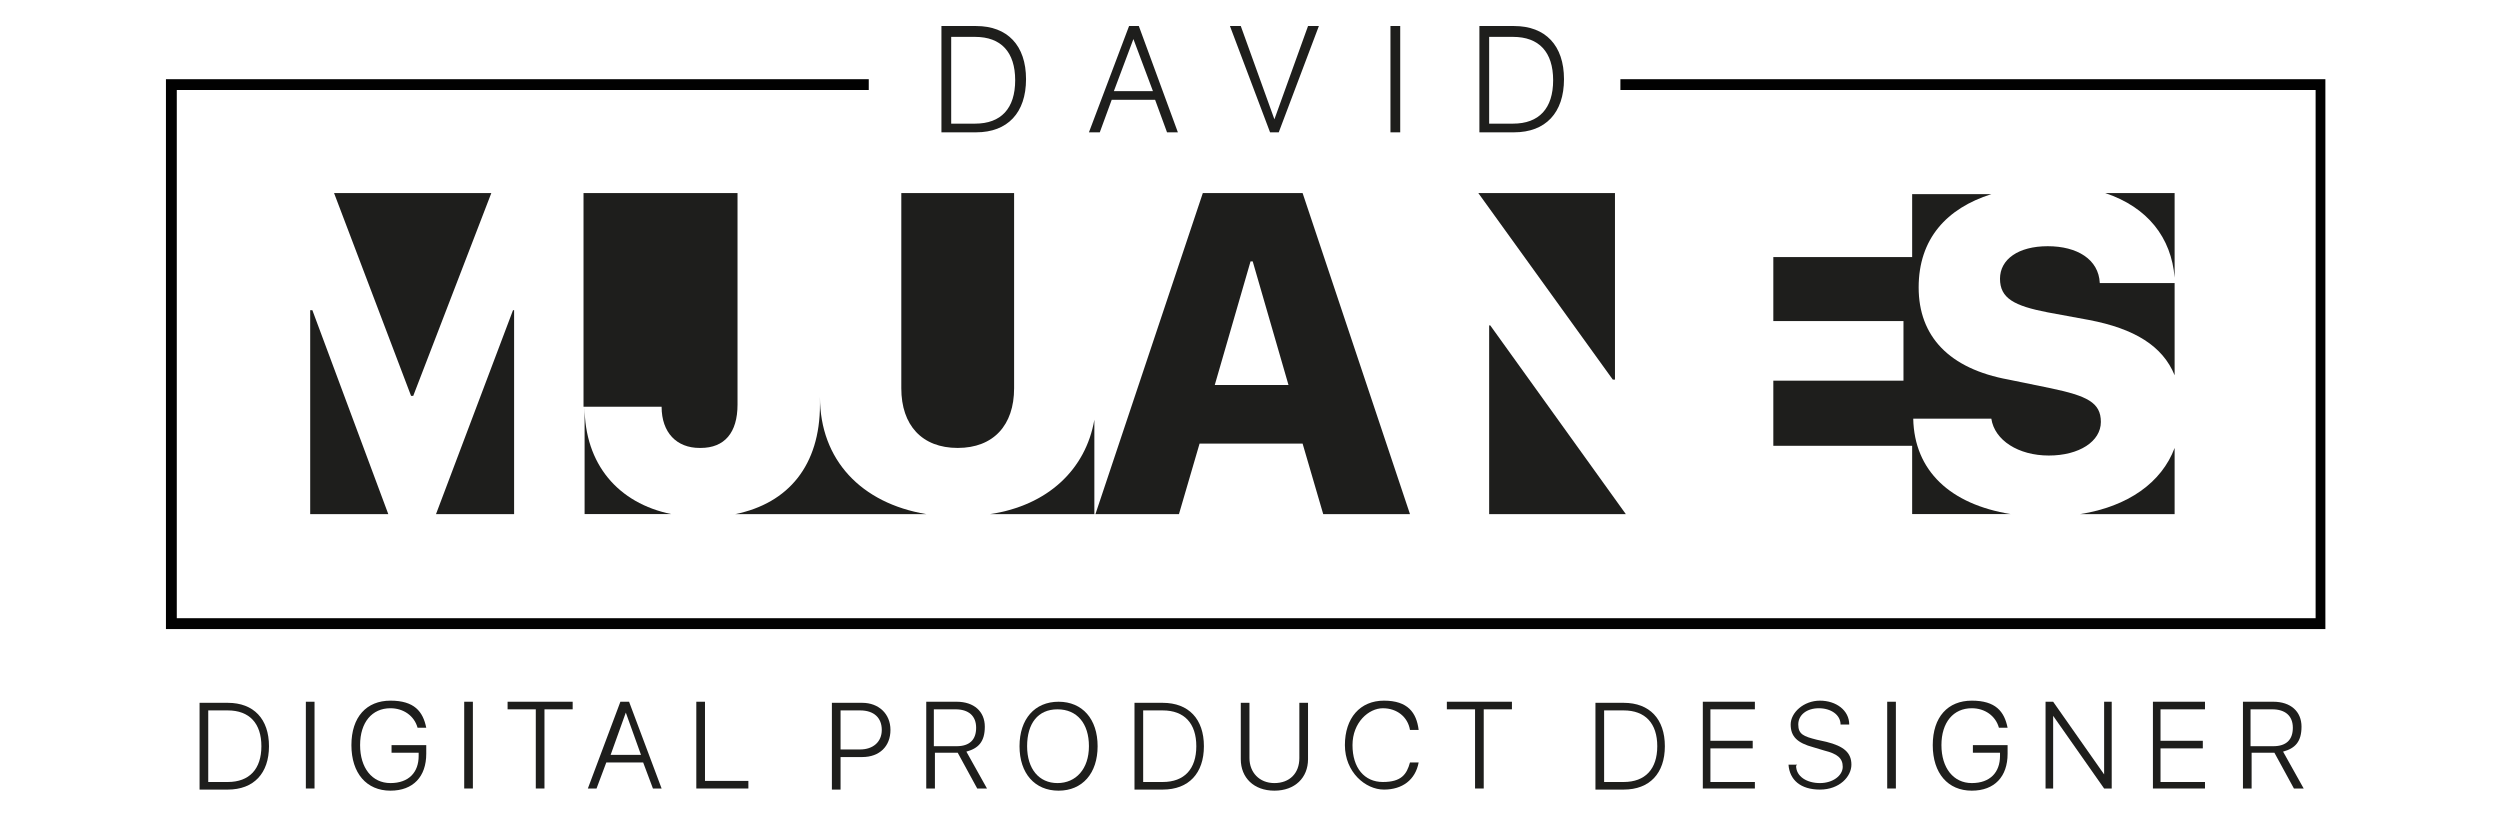
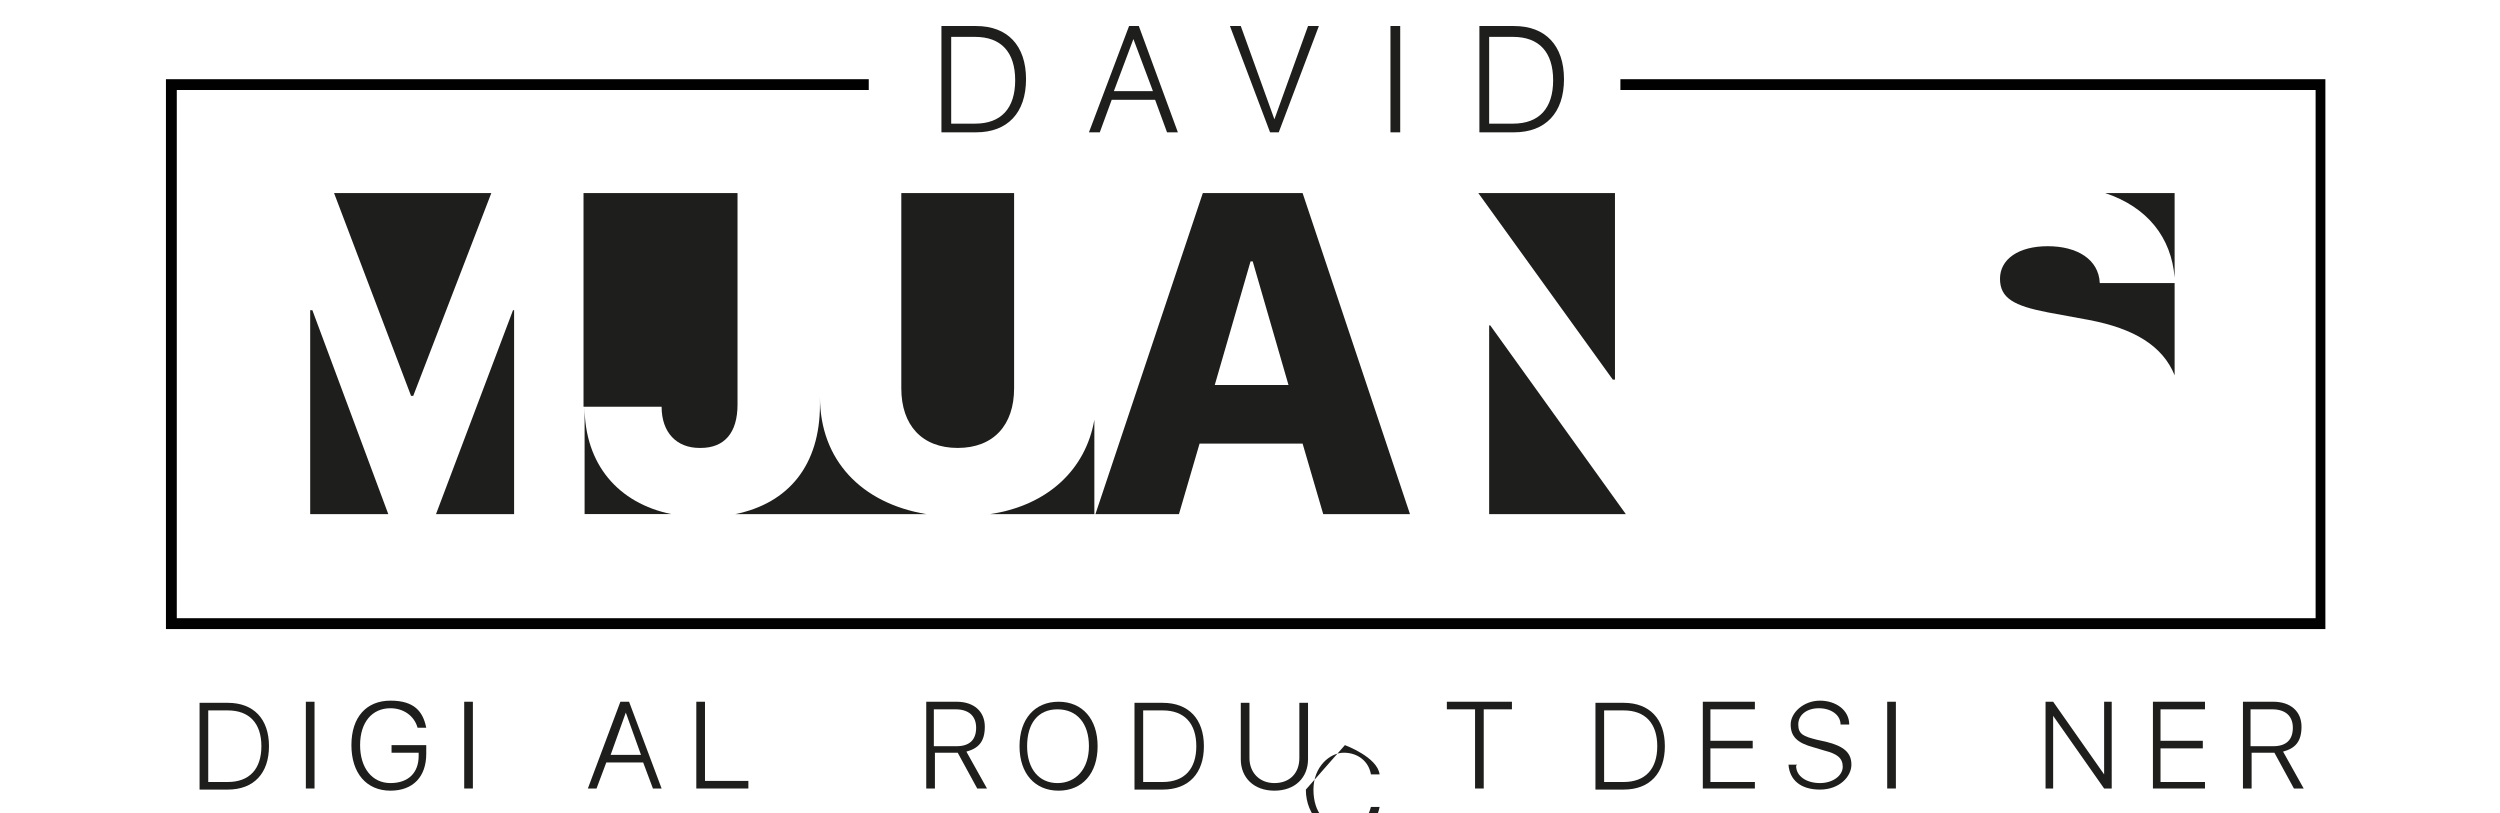
<svg xmlns="http://www.w3.org/2000/svg" id="Capa_1" data-name="Capa 1" viewBox="0 0 230.5 75">
  <defs>
    <style>
      .cls-1 {
        fill: #1e1e1c;
      }

      .cls-1, .cls-2 {
        stroke-width: 0px;
      }

      .cls-2 {
        fill: #010101;
      }
    </style>
  </defs>
  <g>
    <polygon class="cls-1" points="47.4 28.6 47.3 28.6 40.2 47.4 47.4 47.4 47.4 28.6" />
    <polygon class="cls-1" points="45.3 17.8 30.8 17.8 37.9 36.5 38.1 36.5 45.3 17.8" />
    <path class="cls-1" d="M64.6,41.3c2.2,0,3.4-1.4,3.4-4v-19.5h-14.2v19.7h7.2c0,2.4,1.4,3.8,3.5,3.8h.1Z" />
    <polygon class="cls-1" points="28.8 28.6 28.6 28.6 28.6 47.4 35.8 47.4 28.8 28.6" />
    <path class="cls-1" d="M53.9,37.5v9.9h8c-4.9-1-8-4.6-8-9.9Z" />
    <path class="cls-1" d="M91.3,47.4h9.6v-8.7c-.8,4.6-4.3,7.9-9.6,8.7Z" />
    <path class="cls-1" d="M93.5,35.8v-18h-10.4v18c0,3.4,1.9,5.5,5.2,5.5s5.2-2.1,5.2-5.5Z" />
    <path class="cls-1" d="M75.6,36.6v.7c0,5.6-2.9,9.1-7.8,10.1h17.6c-6-1-9.8-5-9.8-10.8Z" />
  </g>
  <polygon class="cls-1" points="137.3 30 137.3 47.4 149.9 47.4 137.4 30 137.3 30" />
  <polygon class="cls-1" points="136.3 17.8 148.7 35 148.9 35 148.9 17.8 136.3 17.8" />
  <g>
    <path class="cls-1" d="M200.5,25.6v-7.8h-6.4c3.9,1.3,6.1,4.1,6.4,7.8Z" />
    <path class="cls-1" d="M188.8,28.8l3.8.7c4.2.8,6.8,2.4,7.9,5.1v-8.5h-6.9c-.1-2.2-2.1-3.4-4.8-3.4s-4.4,1.2-4.4,3,1.3,2.5,4.4,3.1Z" />
-     <path class="cls-1" d="M191.8,47.4h8.7v-6.1c-1.2,3.2-4.3,5.4-8.7,6.1Z" />
-     <path class="cls-1" d="M185.4,47.4c-5.6-.9-8.9-4-9-8.8h7.2c.3,2,2.5,3.4,5.3,3.4s4.8-1.3,4.8-3.1-1.3-2.4-4.6-3.1l-3.9-.8c-5.5-1-8.3-4-8.3-8.5s2.6-7.3,6.7-8.6h-7.3v5.8h-12.8v5.9h12v5.5h-12v6h12.8v6.3s9.1,0,9.1,0Z" />
  </g>
  <path class="cls-1" d="M120.3,40.9h-9.7l-1.9,6.5h-7.7l9.9-29.6h9.2l9.9,29.6h-8l-1.9-6.5h.2ZM112.1,35.5h6.7l-3.3-11.4h-.2l-3.3,11.4h.1Z" />
  <path class="cls-2" d="M149.4,7.3v1h64.1v48.7H16.3V8.3h63.8v-1H15.3v50.7h199.1V7.3h-65.1.1Z" />
  <g>
    <path class="cls-1" d="M90,2.4c2.9,0,4.6,1.8,4.6,4.9s-1.7,4.9-4.6,4.9h-3.2V2.4h3.2ZM87.7,11.4h2.2c2.4,0,3.7-1.4,3.7-4s-1.3-4-3.7-4h-2.2v8.1-.1Z" />
    <path class="cls-1" d="M106.6,9.2h-4.1l-1.1,3h-1l3.7-9.8h.9l3.6,9.8h-1l-1.1-3h.1ZM102.8,8.4h3.5l-1.8-4.8h0l-1.8,4.8h.1Z" />
    <path class="cls-1" d="M117.1,12.2l-3.7-9.8h1l3.1,8.6h0l3.1-8.6h1l-3.7,9.8h-.9.1Z" />
    <path class="cls-1" d="M128.2,12.2V2.4h.9v9.8s-.9,0-.9,0Z" />
    <path class="cls-1" d="M139.6,2.4c2.9,0,4.6,1.8,4.6,4.9s-1.7,4.9-4.6,4.9h-3.2V2.4h3.2ZM137.3,11.4h2.2c2.4,0,3.7-1.4,3.7-4s-1.3-4-3.7-4h-2.2v8.1-.1Z" />
  </g>
  <g>
    <path class="cls-1" d="M21,64.8c2.4,0,3.8,1.5,3.8,4s-1.4,4-3.8,4h-2.6v-8h2.6ZM19.2,72.1h1.8c2,0,3.1-1.2,3.1-3.3s-1.1-3.3-3.1-3.3h-1.8v6.6Z" />
    <path class="cls-1" d="M28.2,72.7v-8h.8v8h-.8Z" />
    <path class="cls-1" d="M36,72.9c-2.2,0-3.6-1.6-3.6-4.2s1.4-4.1,3.6-4.1,3,1,3.3,2.5h-.8c-.3-1.1-1.3-1.8-2.5-1.8-1.7,0-2.8,1.3-2.8,3.4s1.1,3.5,2.8,3.5,2.6-1,2.6-2.5v-.3h-2.5v-.7h3.2v.8c0,2.1-1.2,3.4-3.3,3.4Z" />
    <path class="cls-1" d="M42.8,72.7v-8h.8v8h-.8Z" />
-     <path class="cls-1" d="M49.4,72.7v-7.3h-2.6v-.7h6v.7h-2.6v7.3h-.8Z" />
    <path class="cls-1" d="M59.3,70.3h-3.4l-.9,2.4h-.8l3-8h.8l3,8h-.8s-.9-2.4-.9-2.4ZM56.2,69.6h2.9l-1.4-3.9h0l-1.4,3.9h-.1Z" />
    <path class="cls-1" d="M68.9,72.7h-4.7v-8h.8v7.3h4v.7h-.1Z" />
-     <path class="cls-1" d="M79.5,64.8c1.5,0,2.6,1,2.6,2.5s-1,2.5-2.6,2.5h-2v3h-.8v-8h2.8ZM77.5,69.1h1.8c1.2,0,2-.7,2-1.8s-.7-1.8-2-1.8h-1.8v3.6Z" />
    <path class="cls-1" d="M86.2,72.7h-.8v-8h2.8c1.6,0,2.6.9,2.6,2.3s-.6,2-1.7,2.3l1.9,3.4h-.9l-1.8-3.3h-2.1s0,3.3,0,3.3ZM86.2,68.8h2c1.2,0,1.8-.6,1.8-1.7s-.7-1.7-1.9-1.7h-2v3.4h.1Z" />
    <path class="cls-1" d="M101.2,68.8c0,2.5-1.4,4.1-3.6,4.1s-3.6-1.6-3.6-4.1,1.4-4.1,3.6-4.1,3.6,1.6,3.6,4.1ZM94.7,68.8c0,2.1,1.1,3.4,2.8,3.4s2.9-1.3,2.9-3.4-1.1-3.4-2.9-3.4-2.8,1.3-2.8,3.4Z" />
    <path class="cls-1" d="M107.2,64.8c2.4,0,3.8,1.5,3.8,4s-1.4,4-3.8,4h-2.6v-8h2.6ZM105.4,72.1h1.8c2,0,3.1-1.2,3.1-3.3s-1.1-3.3-3.1-3.3h-1.8v6.6Z" />
    <path class="cls-1" d="M115.2,69.9c0,1.3.9,2.3,2.3,2.3s2.3-.9,2.3-2.3v-5.1h.8v5.2c0,1.7-1.2,2.9-3.1,2.9s-3.1-1.2-3.1-2.9v-5.2h.8v5.1h0Z" />
-     <path class="cls-1" d="M124,68.7c0-2.5,1.4-4.1,3.6-4.1s3,1.1,3.2,2.7h-.8c-.2-1.2-1.2-2-2.5-2s-2.8,1.3-2.8,3.4,1.1,3.4,2.8,3.4,2.2-.7,2.5-1.8h.8c-.3,1.6-1.5,2.5-3.2,2.5s-3.6-1.6-3.6-4.1Z" />
+     <path class="cls-1" d="M124,68.7s3,1.1,3.2,2.7h-.8c-.2-1.2-1.2-2-2.5-2s-2.8,1.3-2.8,3.4,1.1,3.4,2.8,3.4,2.2-.7,2.5-1.8h.8c-.3,1.6-1.5,2.5-3.2,2.5s-3.6-1.6-3.6-4.1Z" />
    <path class="cls-1" d="M136,72.7v-7.3h-2.6v-.7h6v.7h-2.6v7.3h-.8,0Z" />
    <path class="cls-1" d="M149.7,64.8c2.4,0,3.8,1.5,3.8,4s-1.4,4-3.8,4h-2.6v-8h2.6ZM147.9,72.1h1.8c2,0,3.1-1.2,3.1-3.3s-1.1-3.3-3.1-3.3h-1.8v6.6Z" />
    <path class="cls-1" d="M161.8,72.7h-4.8v-8h4.8v.7h-4.1v2.9h3.9v.7h-3.9v3.1h4.1v.7-.1Z" />
    <path class="cls-1" d="M165.6,70.6c0,1,1,1.6,2.2,1.6s2.1-.7,2.1-1.5-.5-1.2-1.7-1.5l-1-.3c-1.5-.4-2.1-1-2.1-2.1s1.2-2.2,2.7-2.2,2.7.9,2.7,2.2h-.8c0-.9-.9-1.5-2-1.5s-1.9.6-1.9,1.5.5,1.1,1.7,1.4l.9.2c1.6.4,2.3,1,2.3,2.1s-1.1,2.3-2.9,2.3-2.8-.9-2.9-2.3h.8l-.1.1Z" />
    <path class="cls-1" d="M174,72.7v-8h.8v8h-.8Z" />
-     <path class="cls-1" d="M181.8,72.9c-2.2,0-3.6-1.6-3.6-4.2s1.4-4.1,3.6-4.1,3,1,3.3,2.5h-.8c-.3-1.1-1.3-1.8-2.5-1.8-1.7,0-2.8,1.3-2.8,3.4s1.1,3.5,2.8,3.5,2.6-1,2.6-2.5v-.3h-2.5v-.7h3.2v.8c0,2.1-1.2,3.4-3.3,3.4Z" />
    <path class="cls-1" d="M188.6,72.7v-8h.7l4.7,6.7h0v-6.7h.7v8h-.7l-4.7-6.7h0v6.7h-.7Z" />
    <path class="cls-1" d="M203.3,72.7h-4.8v-8h4.8v.7h-4.1v2.9h3.9v.7h-3.9v3.1h4.1v.7-.1Z" />
    <path class="cls-1" d="M207.6,72.7h-.8v-8h2.8c1.6,0,2.6.9,2.6,2.3s-.6,2-1.7,2.3l1.9,3.4h-.9l-1.8-3.3h-2.1s0,3.3,0,3.3ZM207.6,68.8h2c1.2,0,1.8-.6,1.8-1.7s-.7-1.7-1.9-1.7h-2v3.4h.1Z" />
  </g>
</svg>